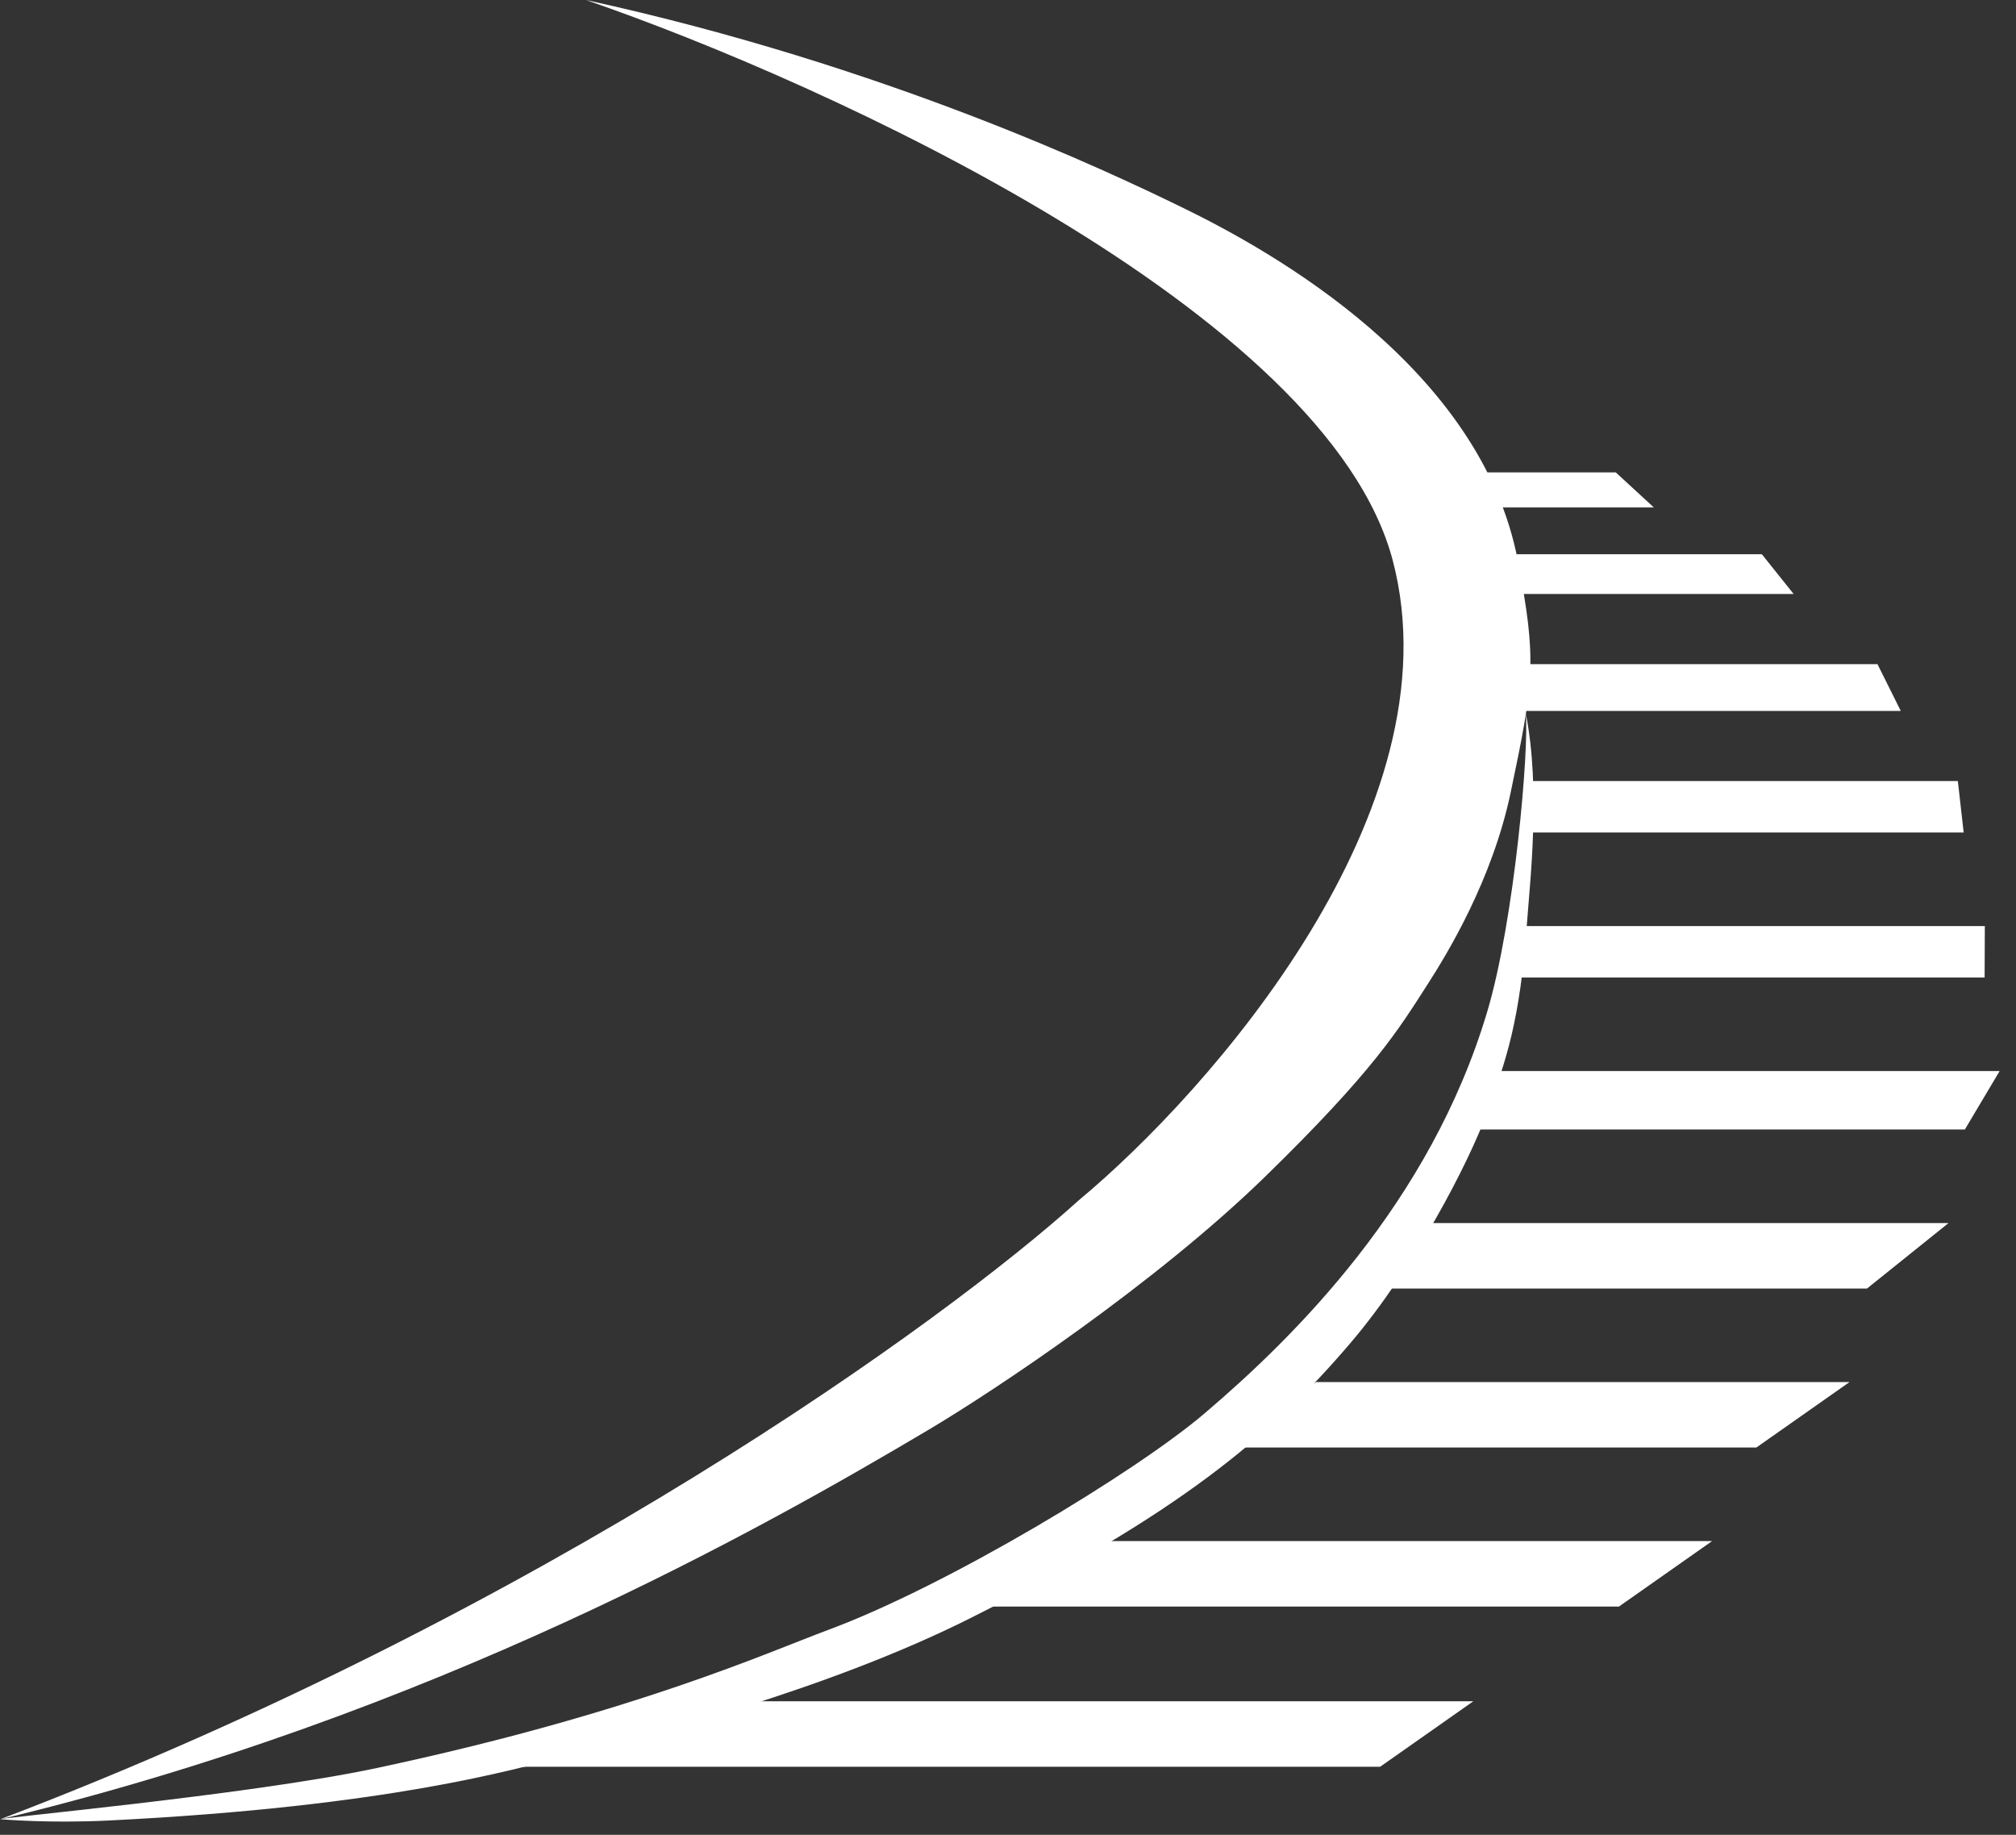
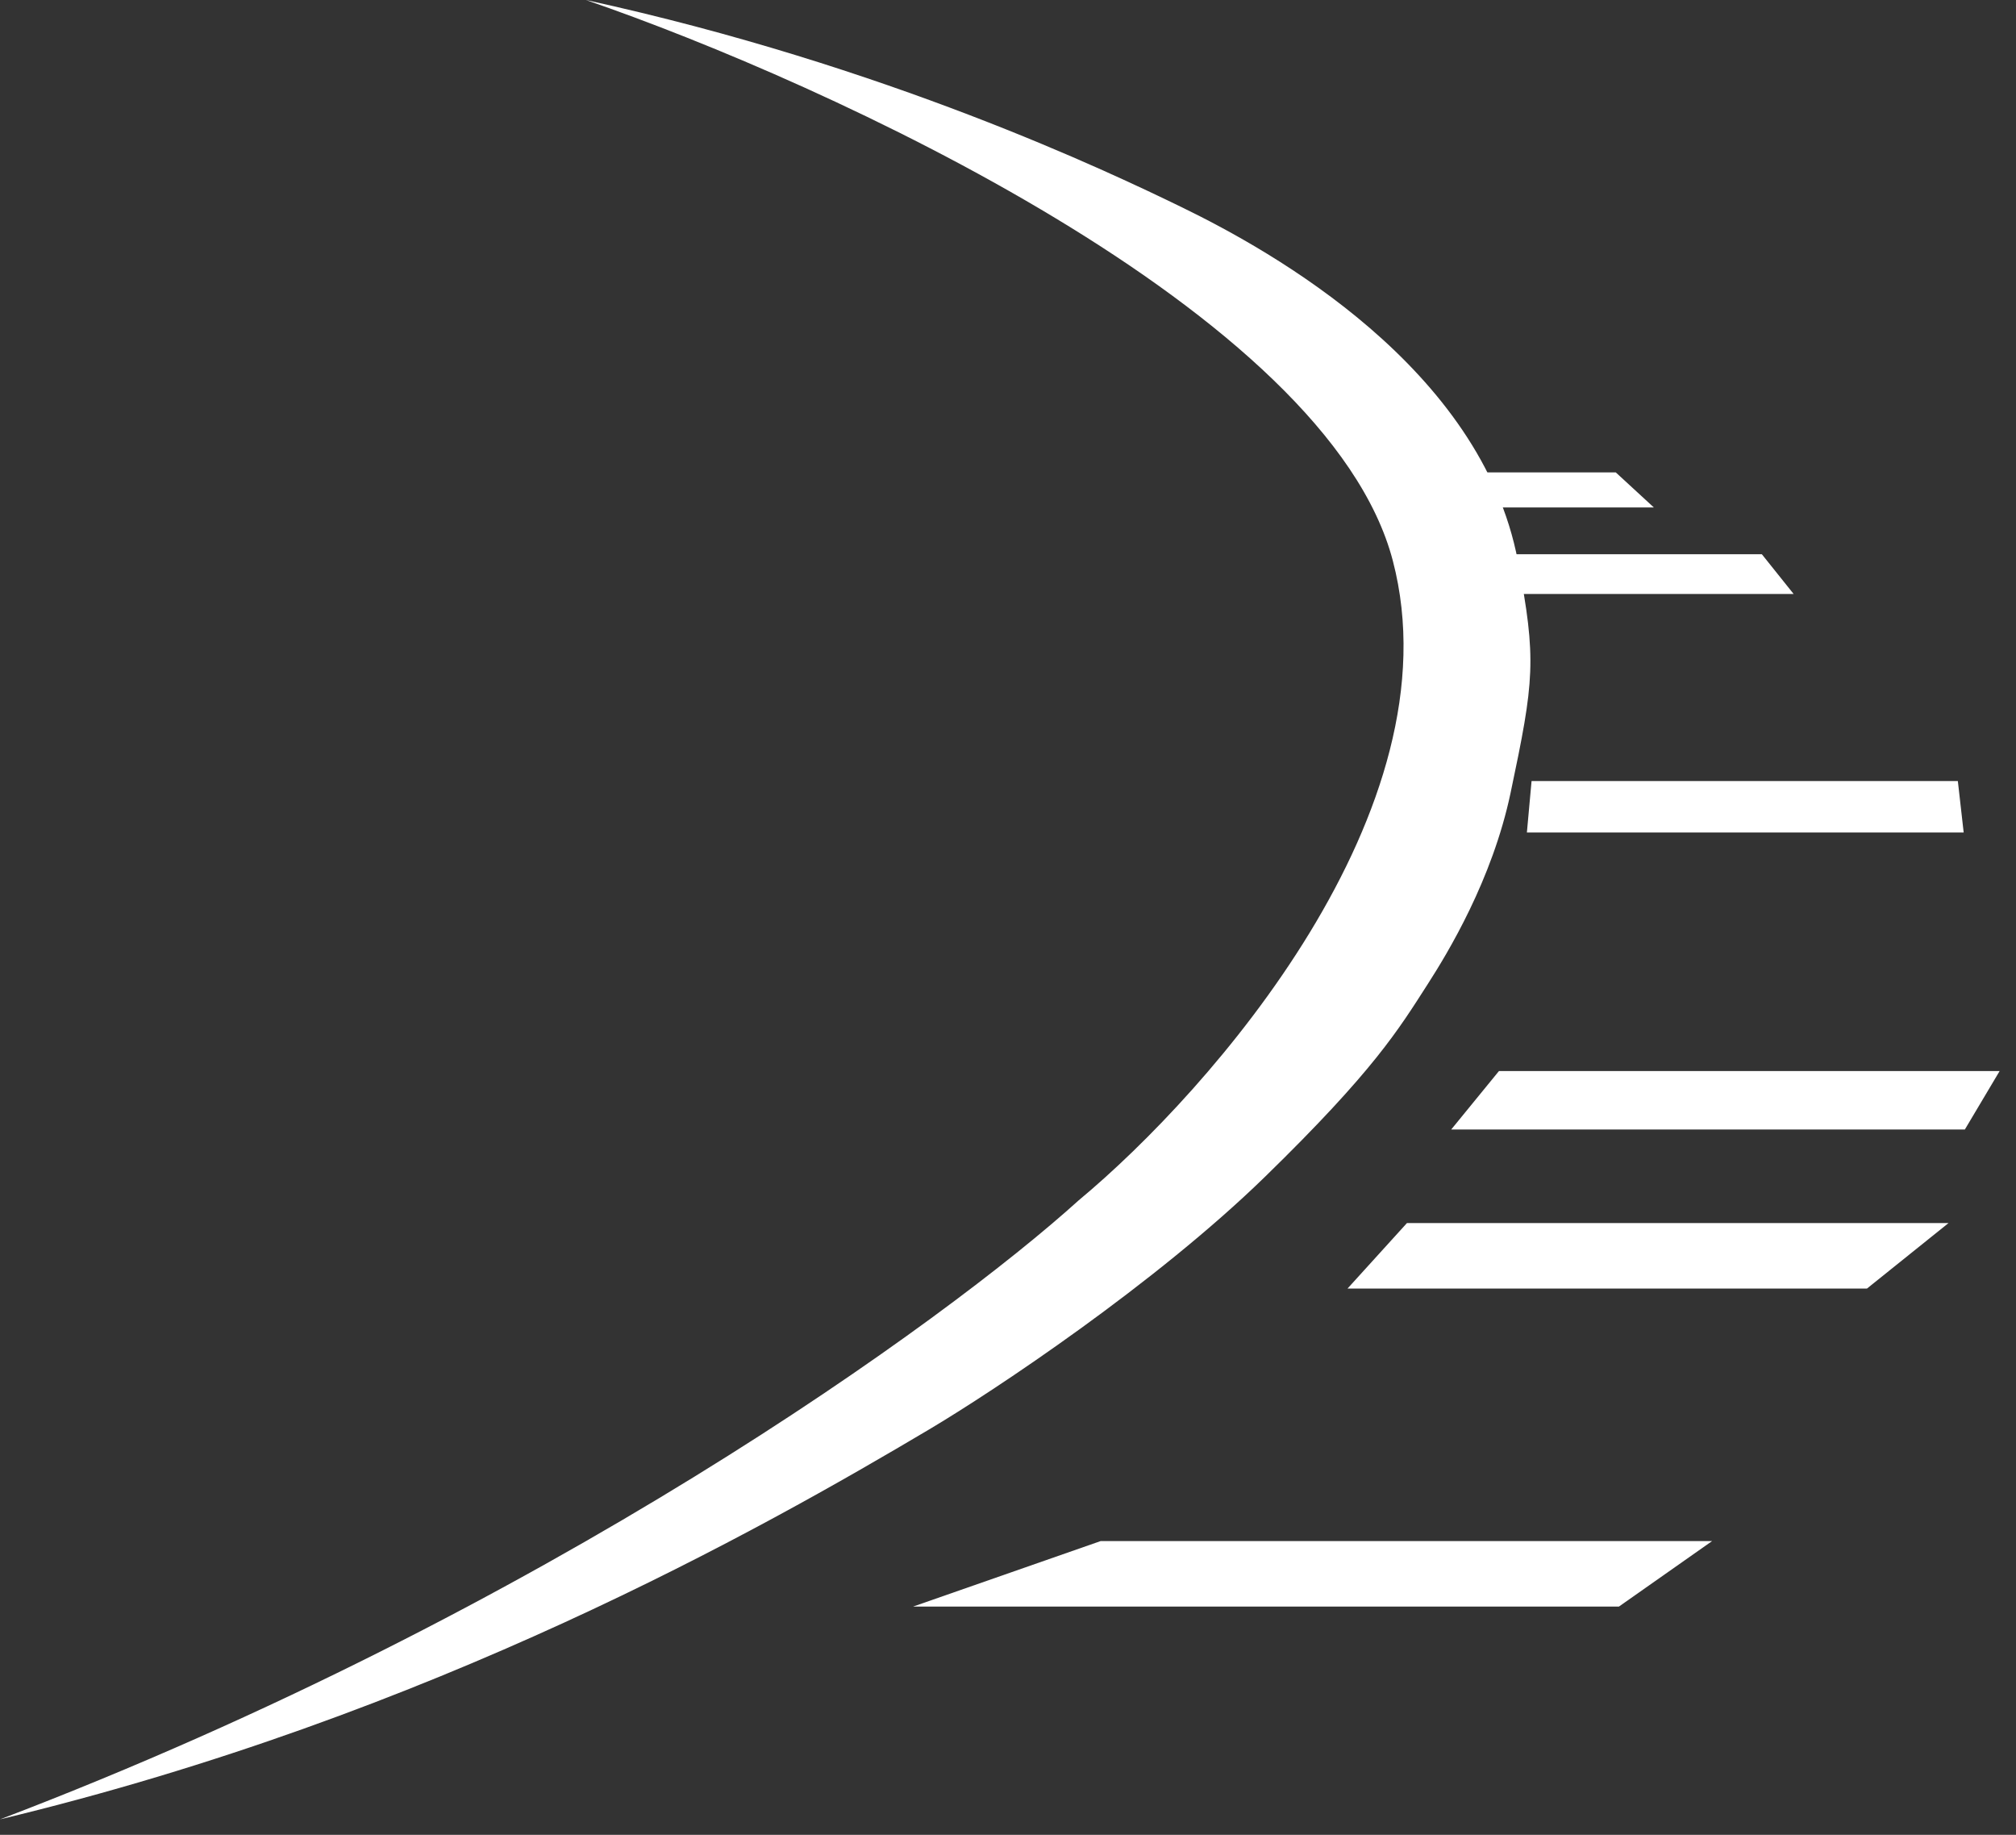
<svg xmlns="http://www.w3.org/2000/svg" width="111" height="101" viewBox="0 0 111 101" fill="none">
  <rect x="0" y="0" width="111" height="101" fill="#333333" stroke="none" />
-   <path d="M75.99 97.253H28.728L40.848 93.649H81.12L75.99 97.253Z" fill="#ffffff" />
  <path d="M89.137 88.436H50.275L60.6 84.831H94.267L89.137 88.436Z" fill="#ffffff" />
-   <path d="M96.704 79.681H66.692L72.464 76.077H101.834L96.704 79.681Z" fill="#ffffff" />
  <path d="M102.796 70.929H74.195L77.466 67.325H107.285L102.796 70.929Z" fill="#ffffff" />
  <path d="M108.184 62.175H79.903L82.532 58.957H110.099L108.184 62.175Z" fill="#ffffff" />
-   <path d="M109.272 53.808H82.918L83.877 50.976H109.284L109.272 53.808Z" fill="#ffffff" />
  <path d="M108.119 45.826H84.07L84.327 42.994H107.798L108.119 45.826Z" fill="#ffffff" />
-   <path d="M104.655 39.133H83.878L84.092 36.559H103.373L104.655 39.133Z" fill="#ffffff" />
  <path d="M98.757 32.697H82.853L83.018 30.508H97.006L98.757 32.697Z" fill="#ffffff" />
  <path d="M91.061 27.934H77.851L77.987 26.003H88.963L91.061 27.934Z" fill="#ffffff" />
  <path d="M76.688 30.865C73.102 17.169 45.575 4.581 32.26 0C48.83 3.617 61.11 9.484 65.081 11.414C70.044 13.825 81.552 20.256 83.572 30.865C84.613 36.33 84.478 37.456 83.172 43.645C82.16 48.44 79.705 52.468 78.609 54.174C77.008 56.666 75.666 58.915 69.644 64.784C63.62 70.652 54.754 76.55 51.152 78.689C41.946 84.154 23.775 94.443 0 100.149C30.035 88.704 52.112 72.66 59.397 66.07C66.655 60.041 80.274 44.561 76.688 30.865Z" fill="#ffffff" />
-   <path d="M81.891 55.674C83.386 50.653 84.2 41.192 84.007 39.261C84.841 43.444 84.233 48.587 84.072 50.846C83.687 56.253 82.918 58.377 81.891 61.209C80.865 64.041 77.837 69.834 74.389 73.888C69.9 79.166 64.789 83.372 53.418 89.078C45.595 93.004 35.655 95.579 30.91 96.737C28.443 97.34 21.547 99.441 5.964 100.213C2.698 100.375 0.128 100.149 0.128 100.149C-1.154 100.149 13.531 98.861 20.778 97.317C34.885 94.309 42.325 90.933 45.595 89.722C52.2 87.276 62.525 81.033 66.308 77.814C71.246 73.615 78.749 66.229 81.891 55.674Z" fill="#ffffff" />
</svg>